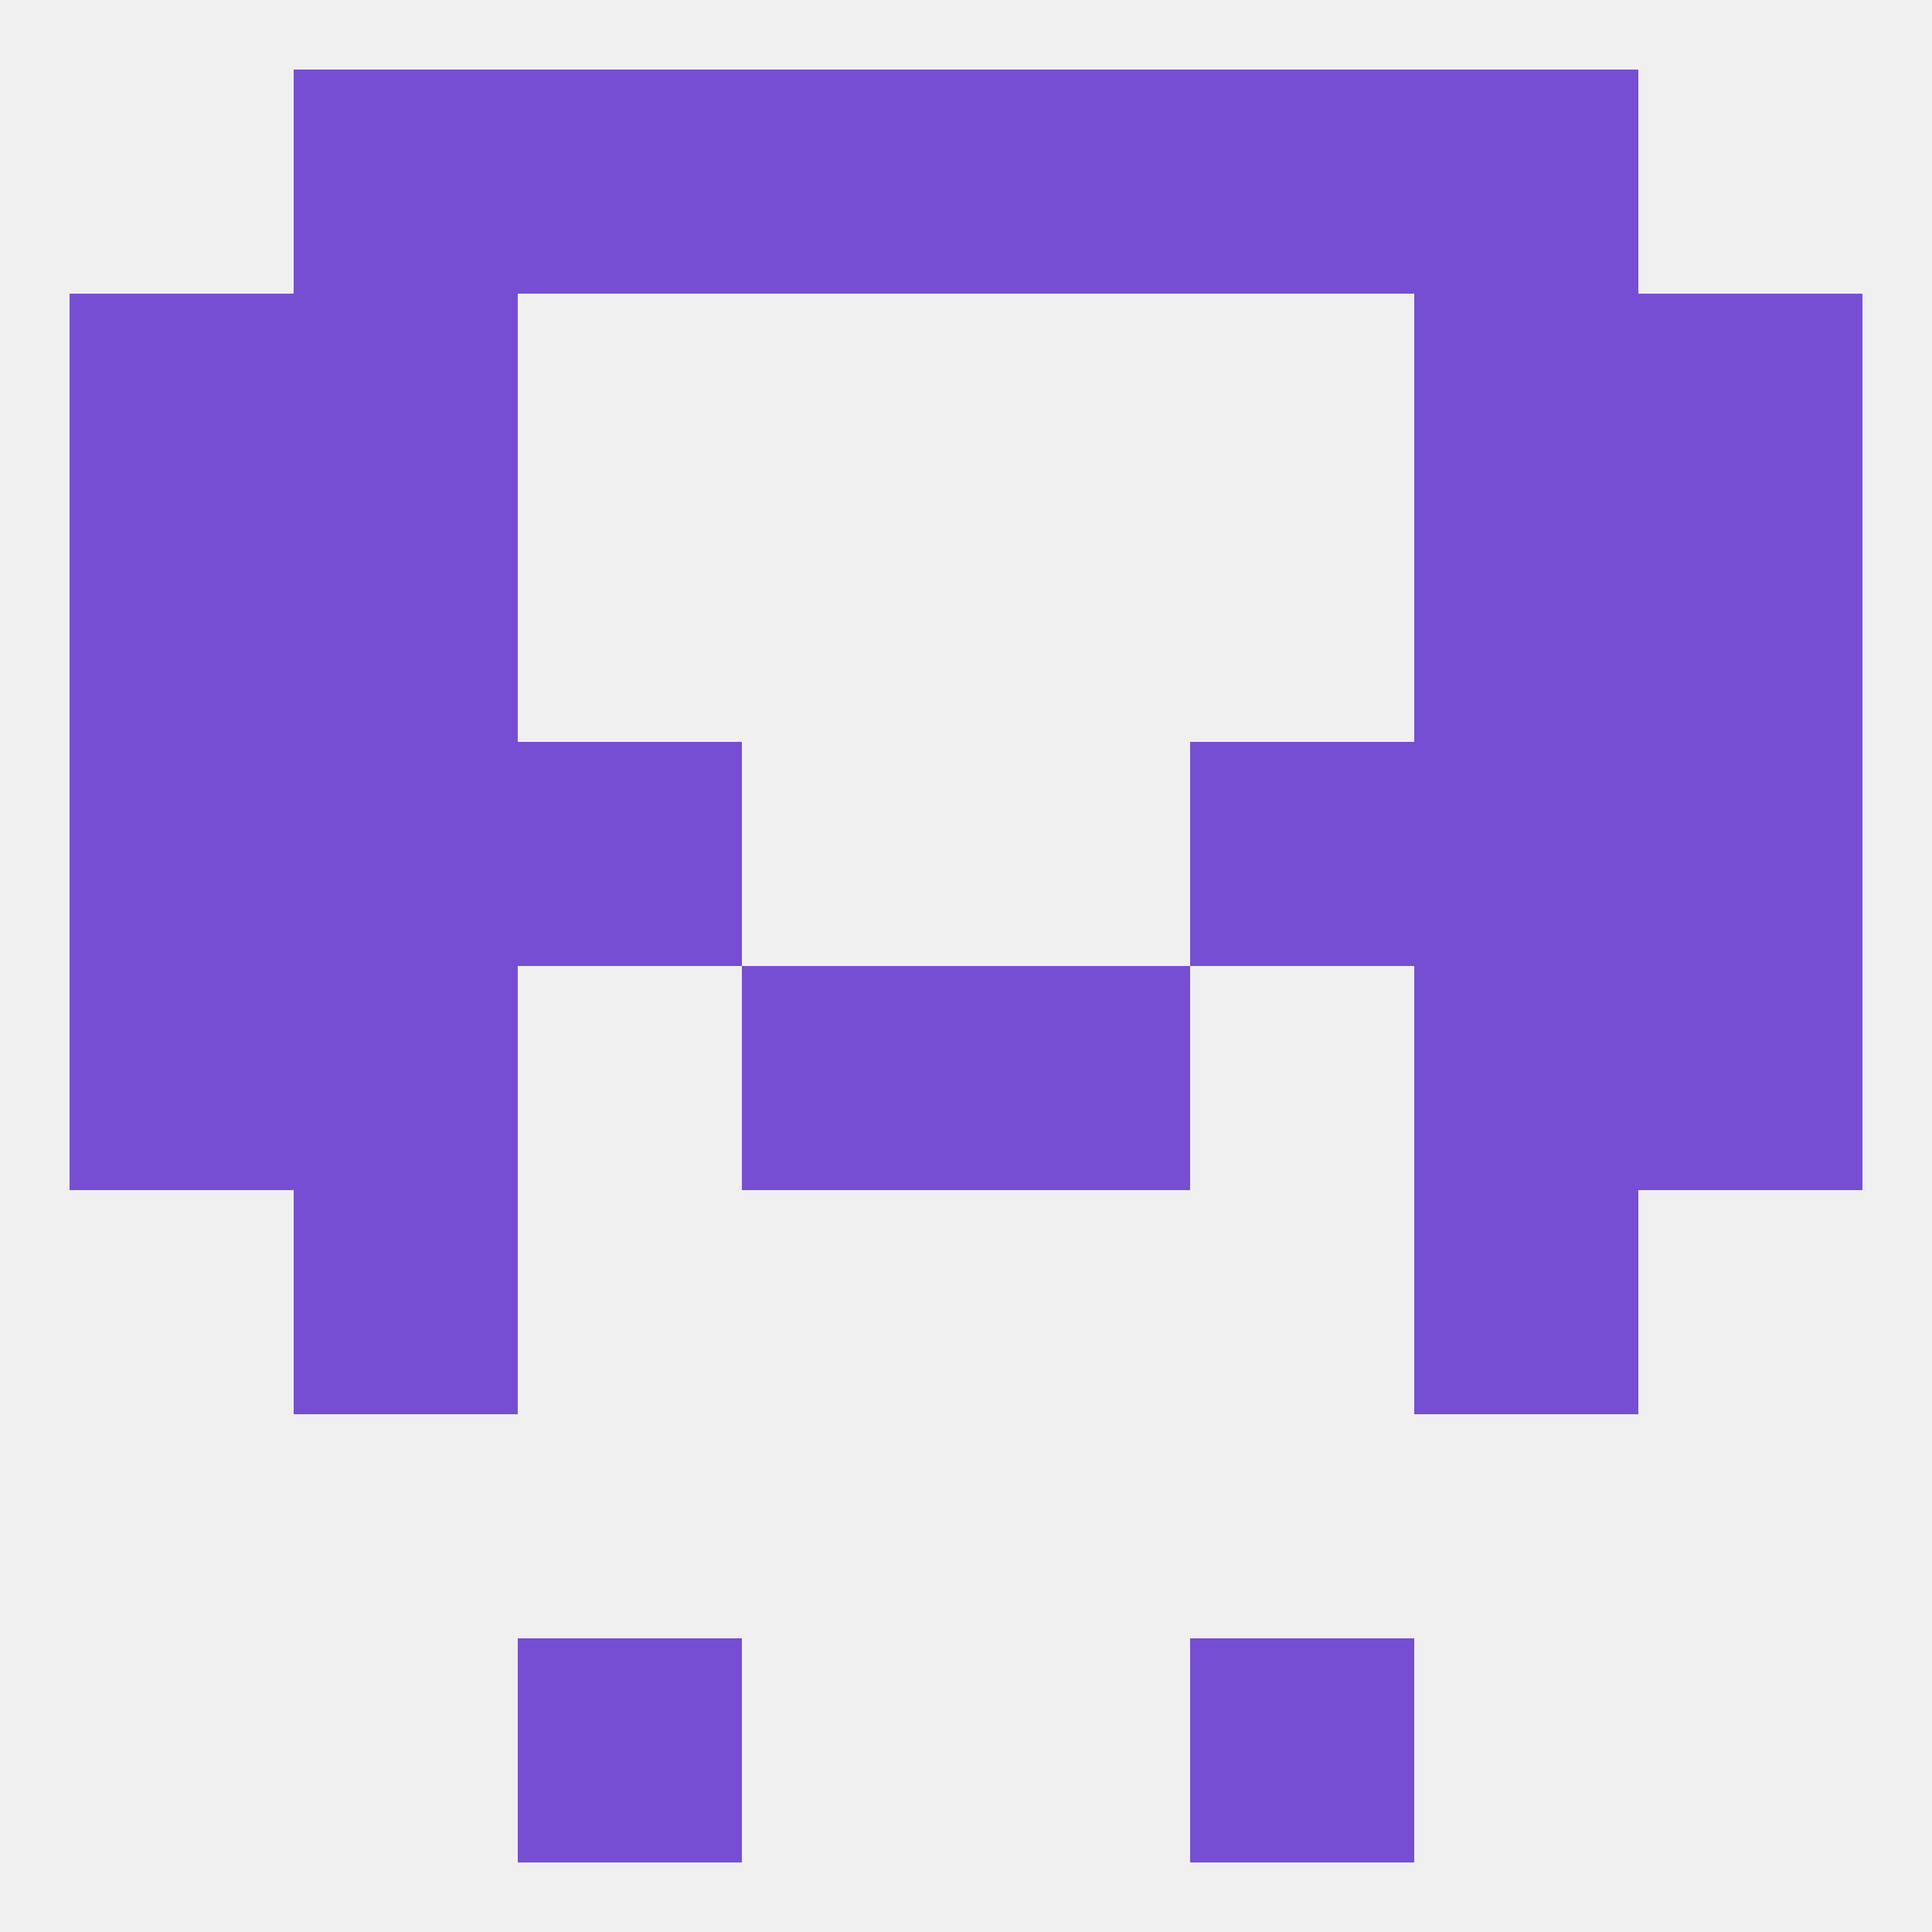
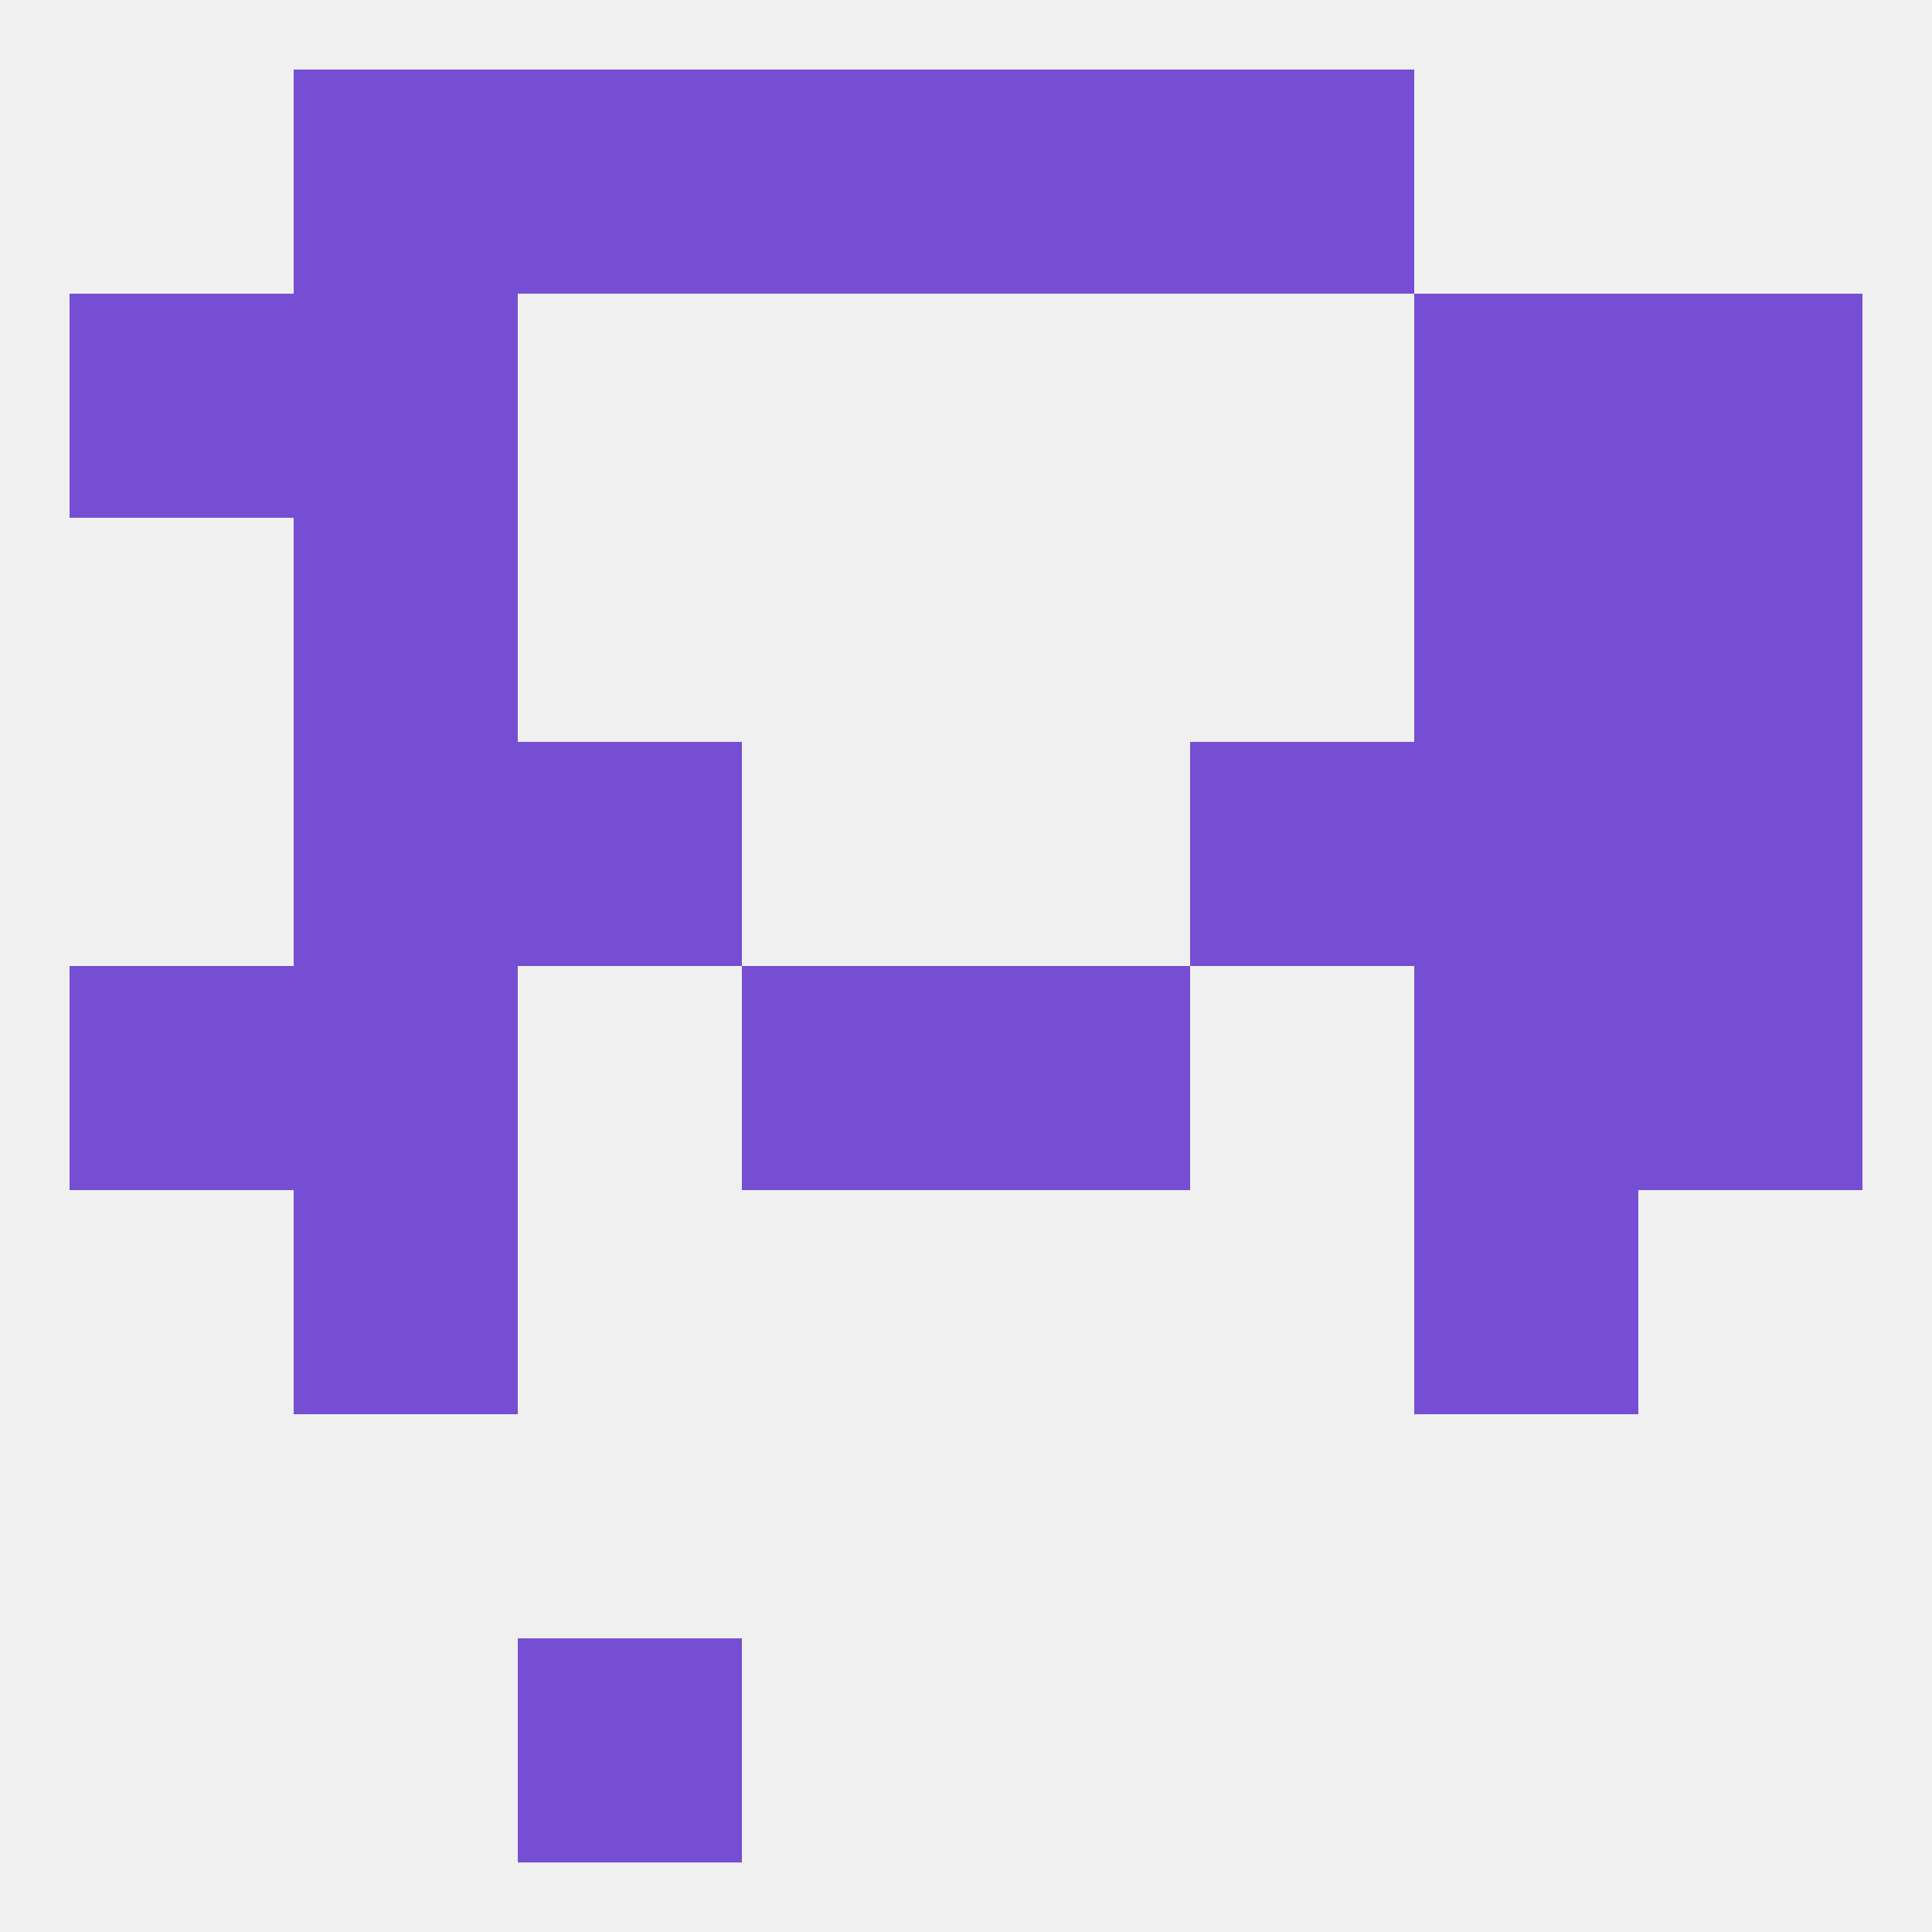
<svg xmlns="http://www.w3.org/2000/svg" version="1.1" baseprofile="full" width="250" height="250" viewBox="0 0 250 250">
  <rect width="100%" height="100%" fill="rgba(240,240,240,255)" />
  <rect x="96" y="125" width="29" height="29" fill="rgba(118,78,212,255)" />
  <rect x="125" y="125" width="29" height="29" fill="rgba(118,78,212,255)" />
  <rect x="9" y="125" width="29" height="29" fill="rgba(118,78,212,255)" />
  <rect x="212" y="125" width="29" height="29" fill="rgba(118,78,212,255)" />
  <rect x="38" y="125" width="29" height="29" fill="rgba(118,78,212,255)" />
  <rect x="183" y="125" width="29" height="29" fill="rgba(118,78,212,255)" />
  <rect x="67" y="96" width="29" height="29" fill="rgba(118,78,212,255)" />
  <rect x="154" y="96" width="29" height="29" fill="rgba(118,78,212,255)" />
  <rect x="38" y="96" width="29" height="29" fill="rgba(118,78,212,255)" />
  <rect x="183" y="96" width="29" height="29" fill="rgba(118,78,212,255)" />
-   <rect x="9" y="96" width="29" height="29" fill="rgba(118,78,212,255)" />
  <rect x="212" y="96" width="29" height="29" fill="rgba(118,78,212,255)" />
  <rect x="38" y="154" width="29" height="29" fill="rgba(118,78,212,255)" />
  <rect x="183" y="154" width="29" height="29" fill="rgba(118,78,212,255)" />
  <rect x="212" y="67" width="29" height="29" fill="rgba(118,78,212,255)" />
  <rect x="38" y="67" width="29" height="29" fill="rgba(118,78,212,255)" />
  <rect x="183" y="67" width="29" height="29" fill="rgba(118,78,212,255)" />
-   <rect x="9" y="67" width="29" height="29" fill="rgba(118,78,212,255)" />
  <rect x="38" y="38" width="29" height="29" fill="rgba(118,78,212,255)" />
  <rect x="183" y="38" width="29" height="29" fill="rgba(118,78,212,255)" />
  <rect x="9" y="38" width="29" height="29" fill="rgba(118,78,212,255)" />
  <rect x="212" y="38" width="29" height="29" fill="rgba(118,78,212,255)" />
  <rect x="125" y="9" width="29" height="29" fill="rgba(118,78,212,255)" />
  <rect x="38" y="9" width="29" height="29" fill="rgba(118,78,212,255)" />
-   <rect x="183" y="9" width="29" height="29" fill="rgba(118,78,212,255)" />
  <rect x="67" y="9" width="29" height="29" fill="rgba(118,78,212,255)" />
  <rect x="154" y="9" width="29" height="29" fill="rgba(118,78,212,255)" />
  <rect x="96" y="9" width="29" height="29" fill="rgba(118,78,212,255)" />
  <rect x="67" y="212" width="29" height="29" fill="rgba(118,78,212,255)" />
-   <rect x="154" y="212" width="29" height="29" fill="rgba(118,78,212,255)" />
</svg>